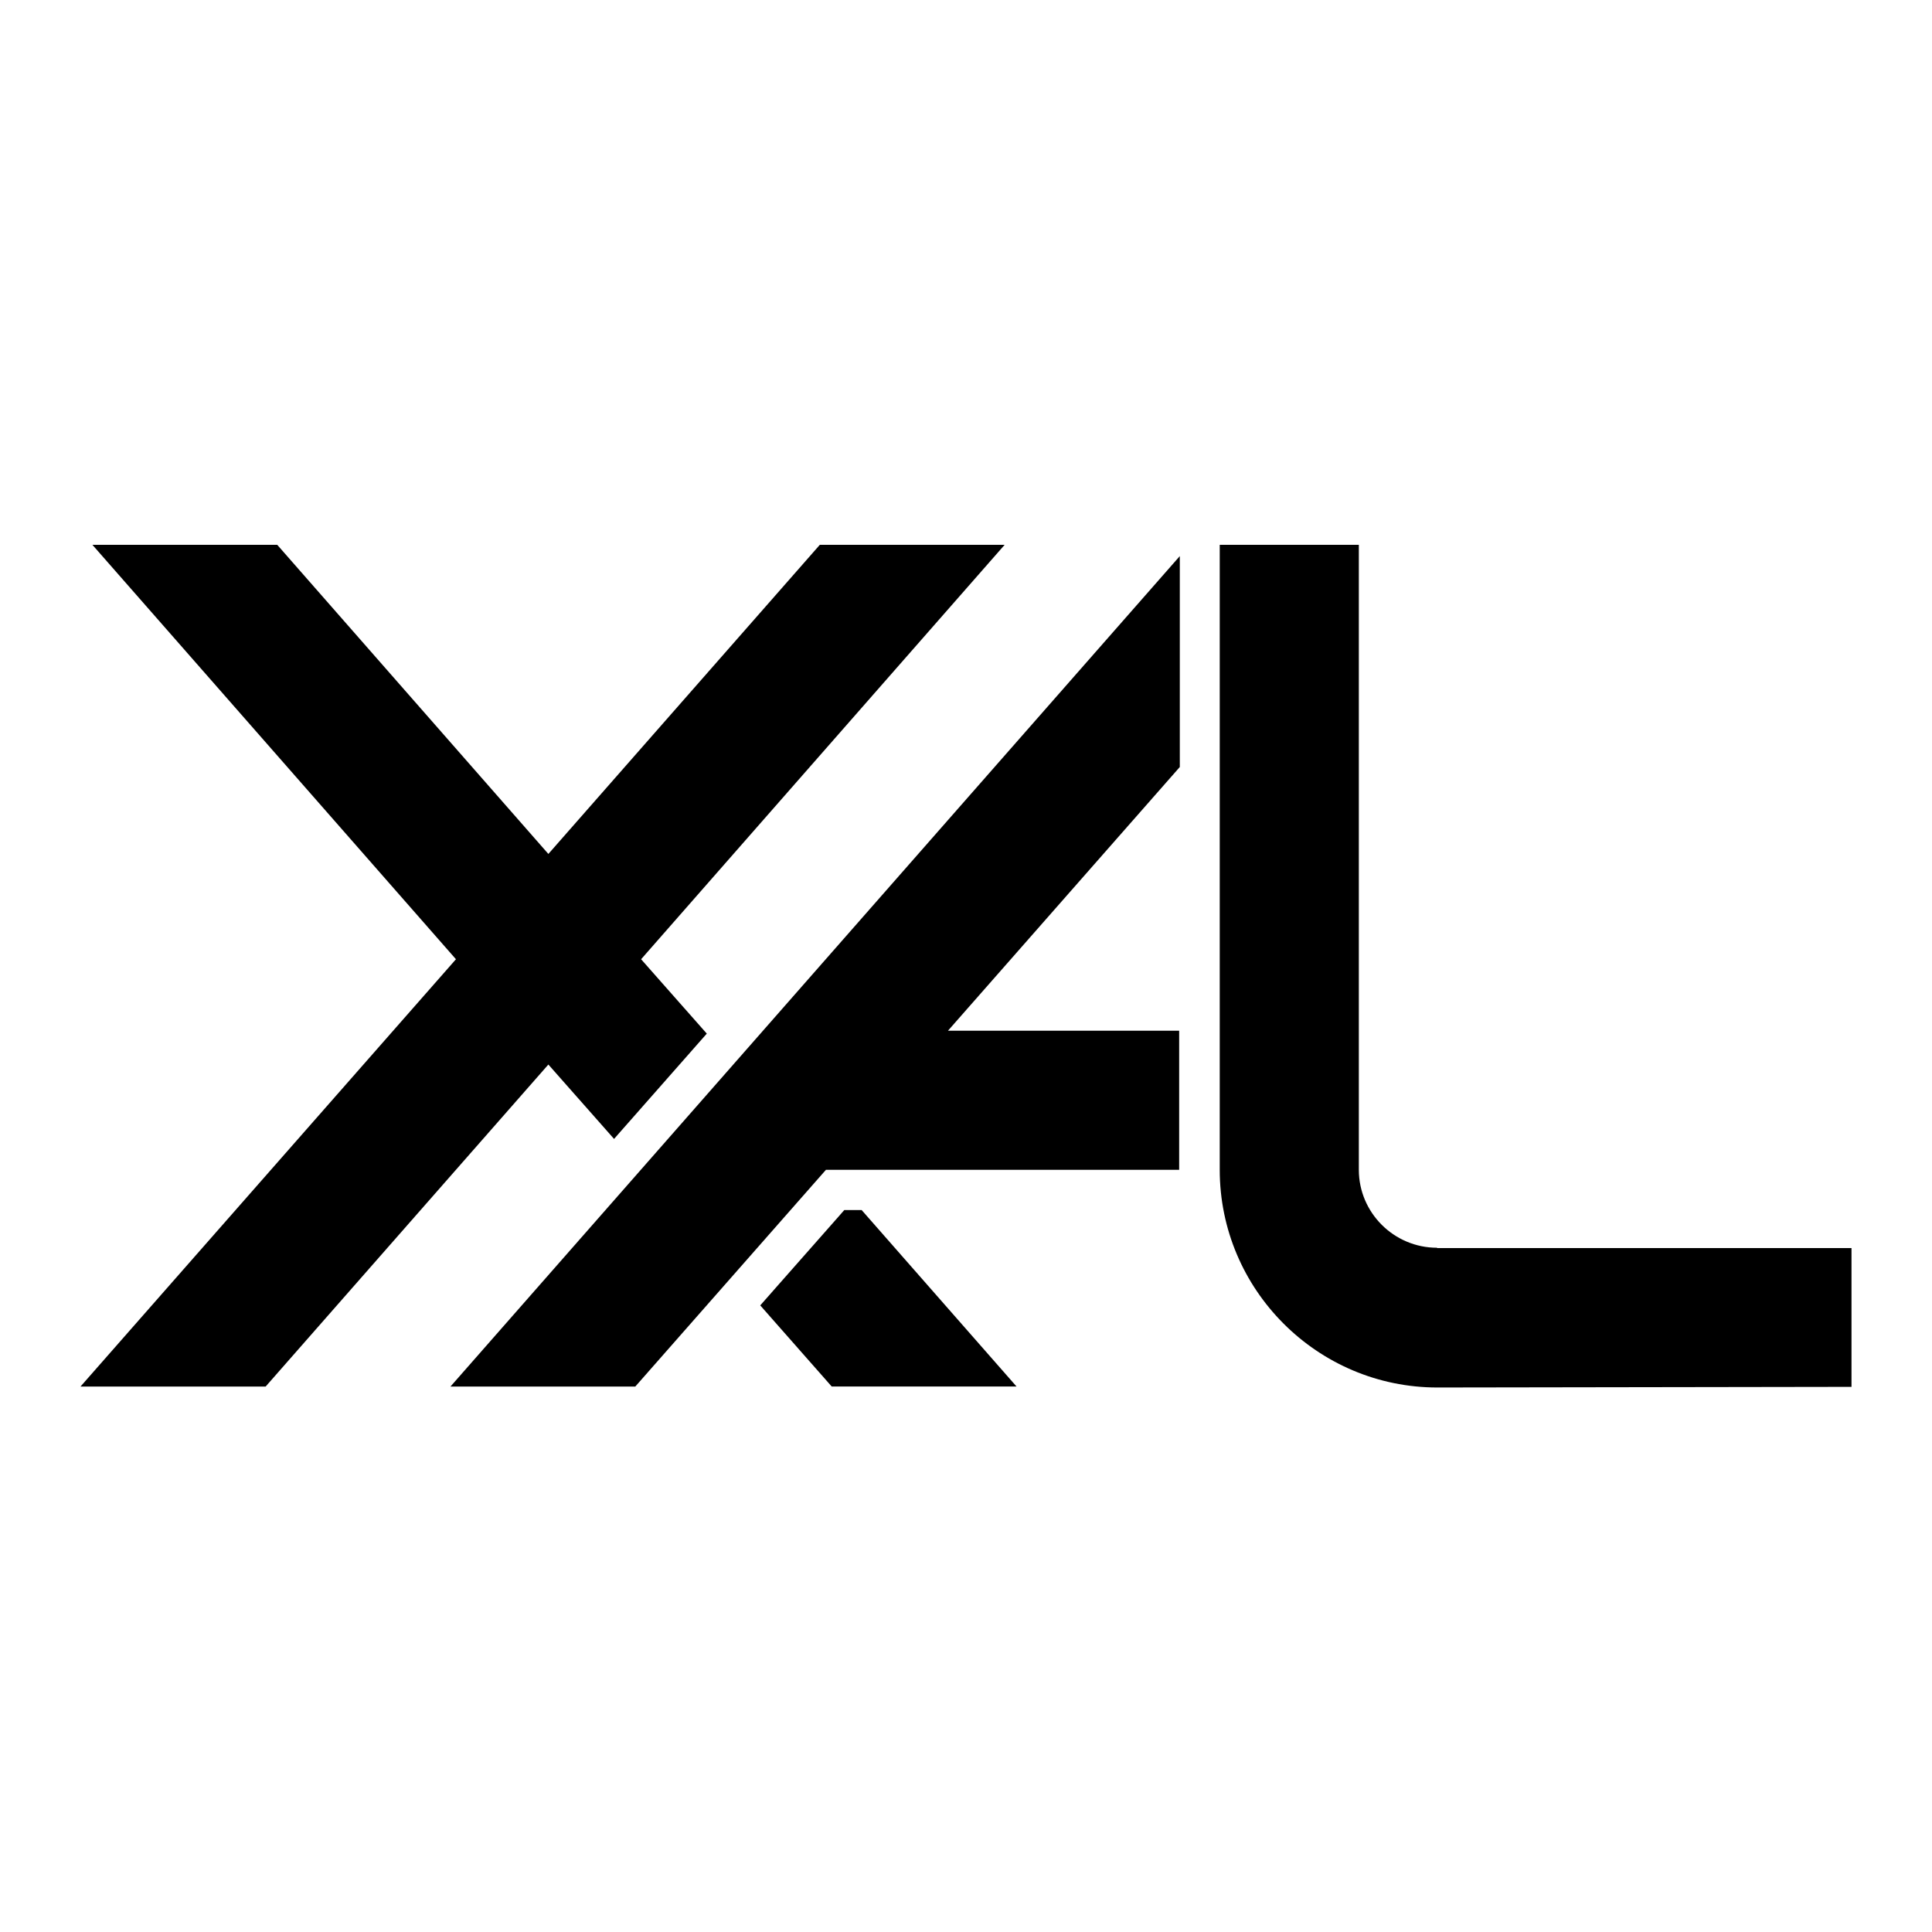
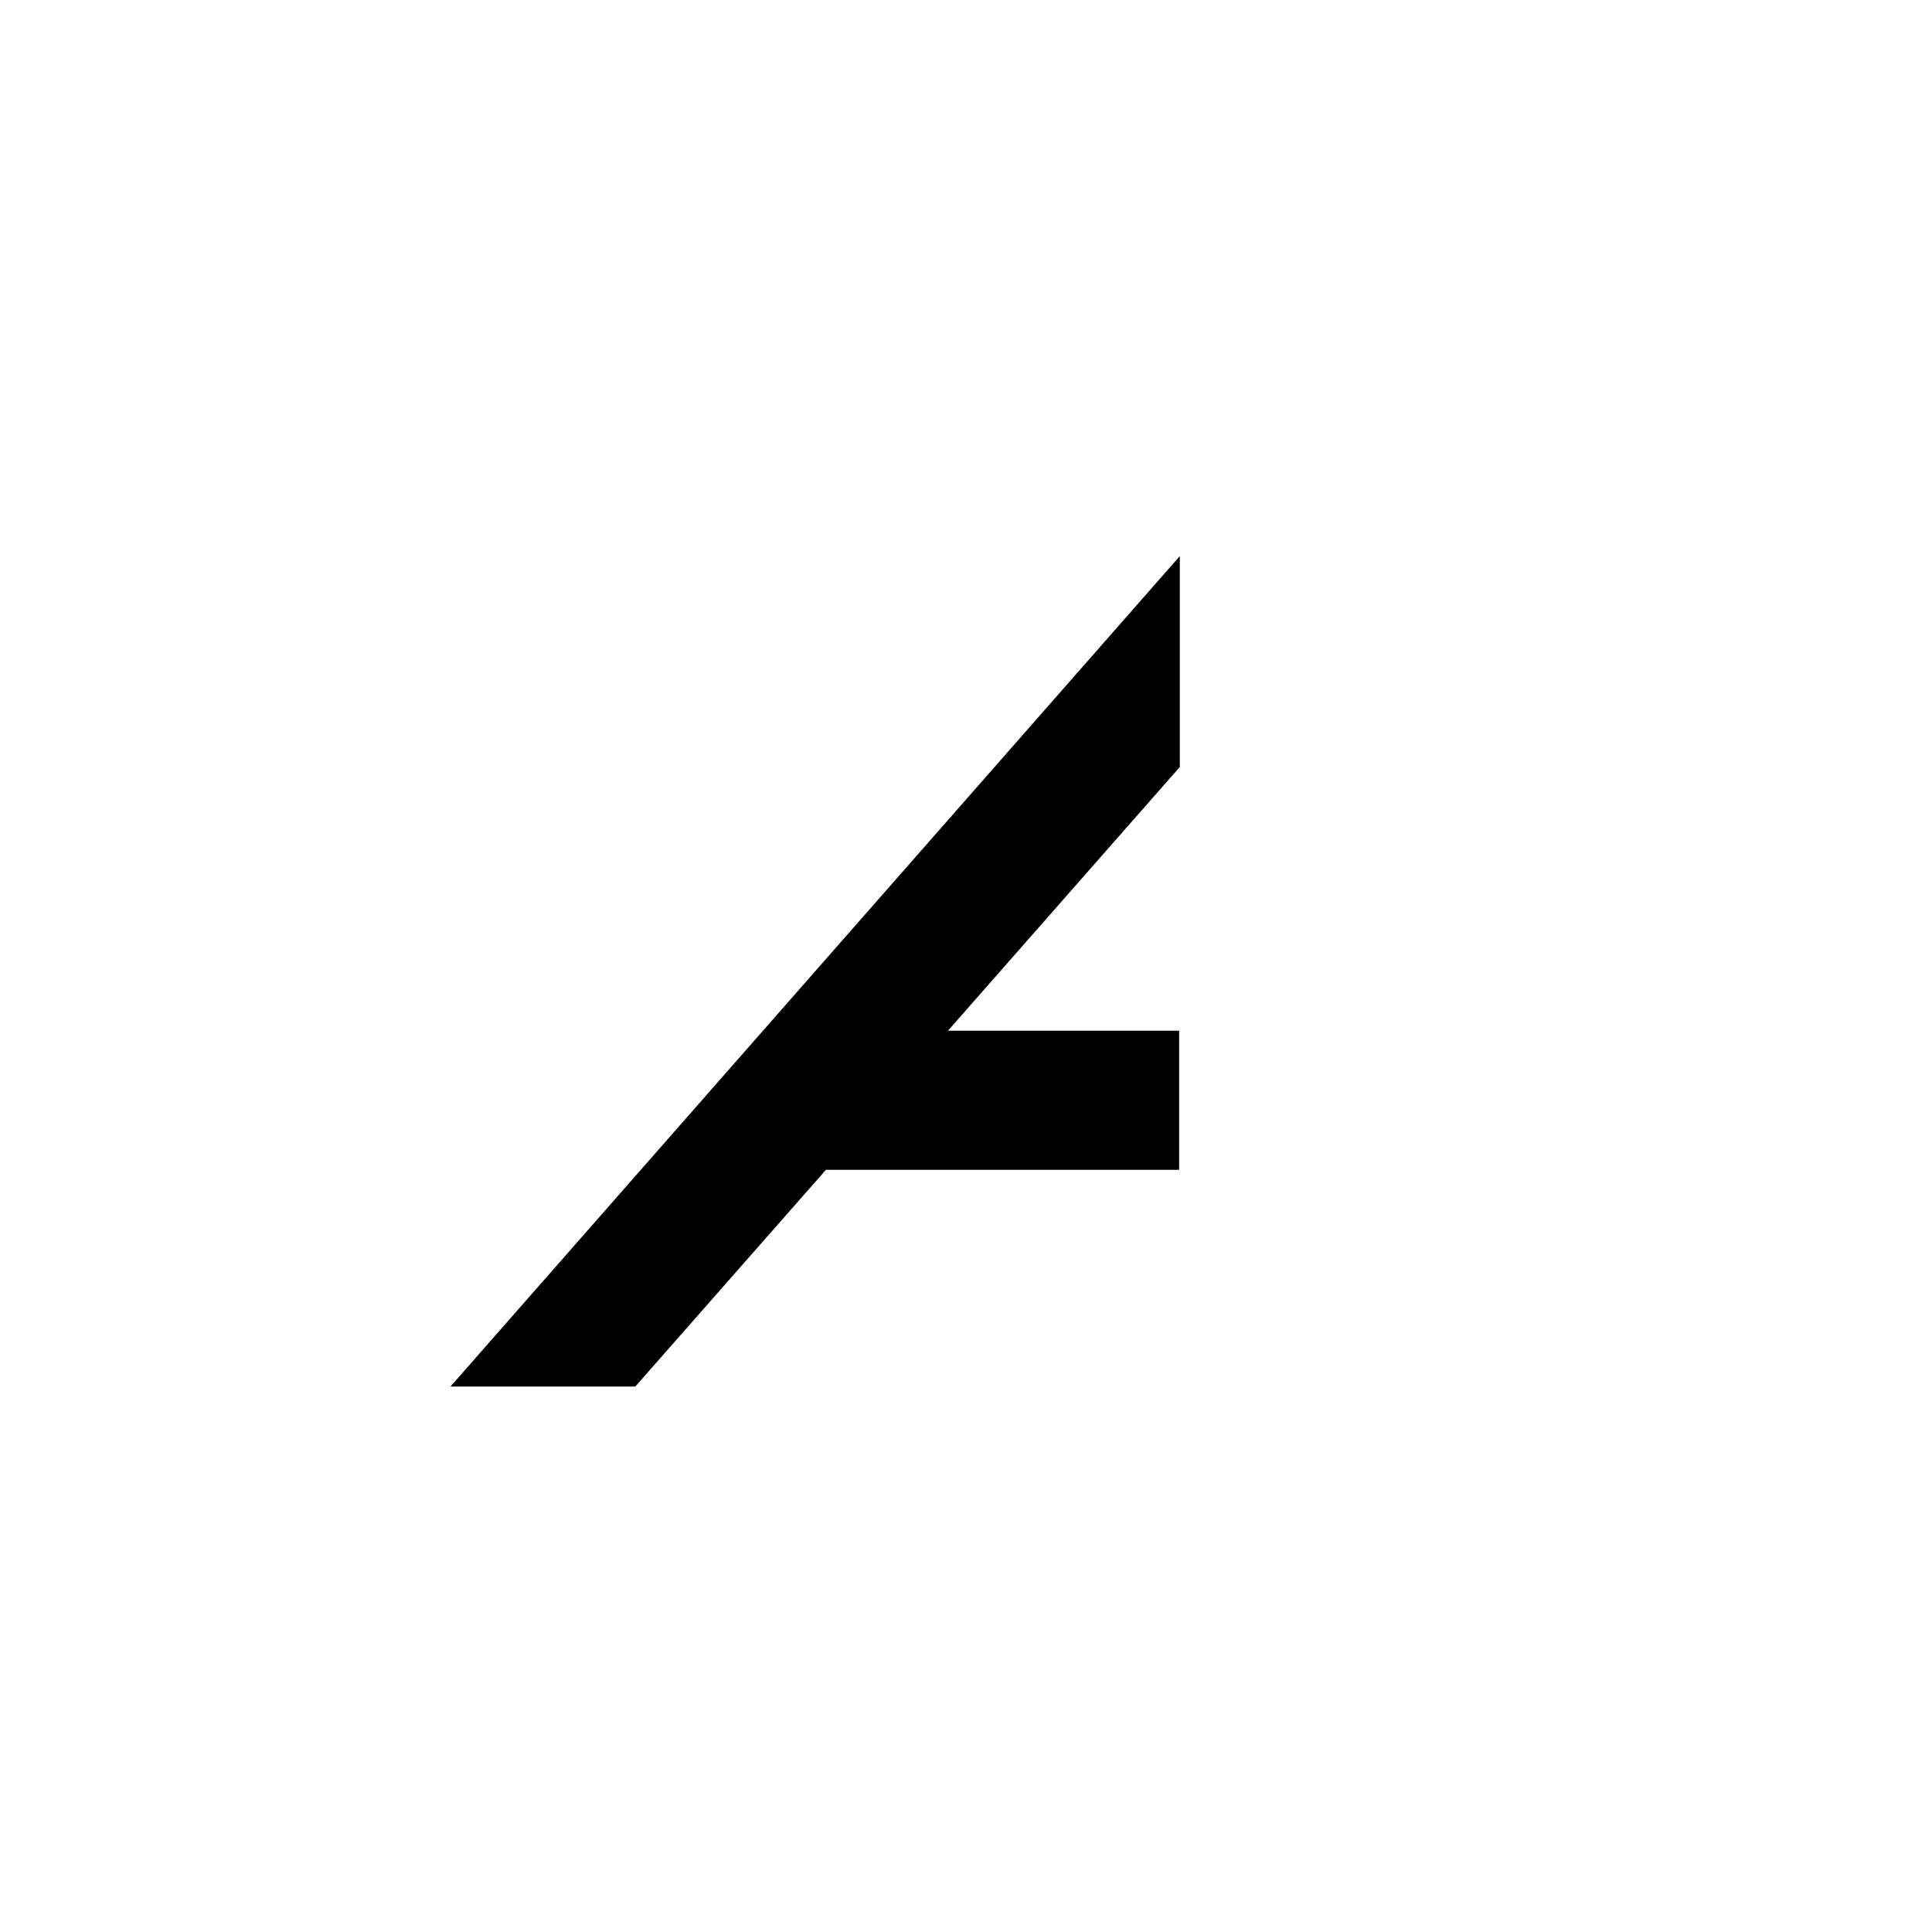
<svg xmlns="http://www.w3.org/2000/svg" xmlns:xlink="http://www.w3.org/1999/xlink" viewBox="0 0 600 600">
-   <path d="M254.6 169.2l-84.3 96-84.2-96H28.7l112.9 128.7L25 430.6h57.5l87.8-100 20.4 23.1 28.8-32.7-20.4-23.1L312 169.2z" />
  <defs>
    <path id="A" d="M25 169.2h550v261.7H25z" />
  </defs>
  <clipPath id="B">
    <use xlink:href="#A" />
  </clipPath>
-   <path d="M262.2 375.8l-26.1 29.6 22.2 25.2h57.4l-48.1-54.8h-5.4z" clip-path="url(#B)" />
  <path d="M197.3 430.6l59.2-67.3h109.7v-43.2h-71.8l72-81.9v-65.5L139.9 430.6z" />
  <defs>
    <path id="C" d="M25 169.2h550v261.7H25z" />
  </defs>
  <clipPath id="D">
    <use xlink:href="#C" />
  </clipPath>
-   <path d="M446.3 387.5c-13.4 0-24.3-10.9-24.3-24.2V169.2h-43.2v194.1c0 37.2 30.3 67.6 67.6 67.6l128.6-.2v-43.1H446.3z" clip-path="url(#D)" />
</svg>